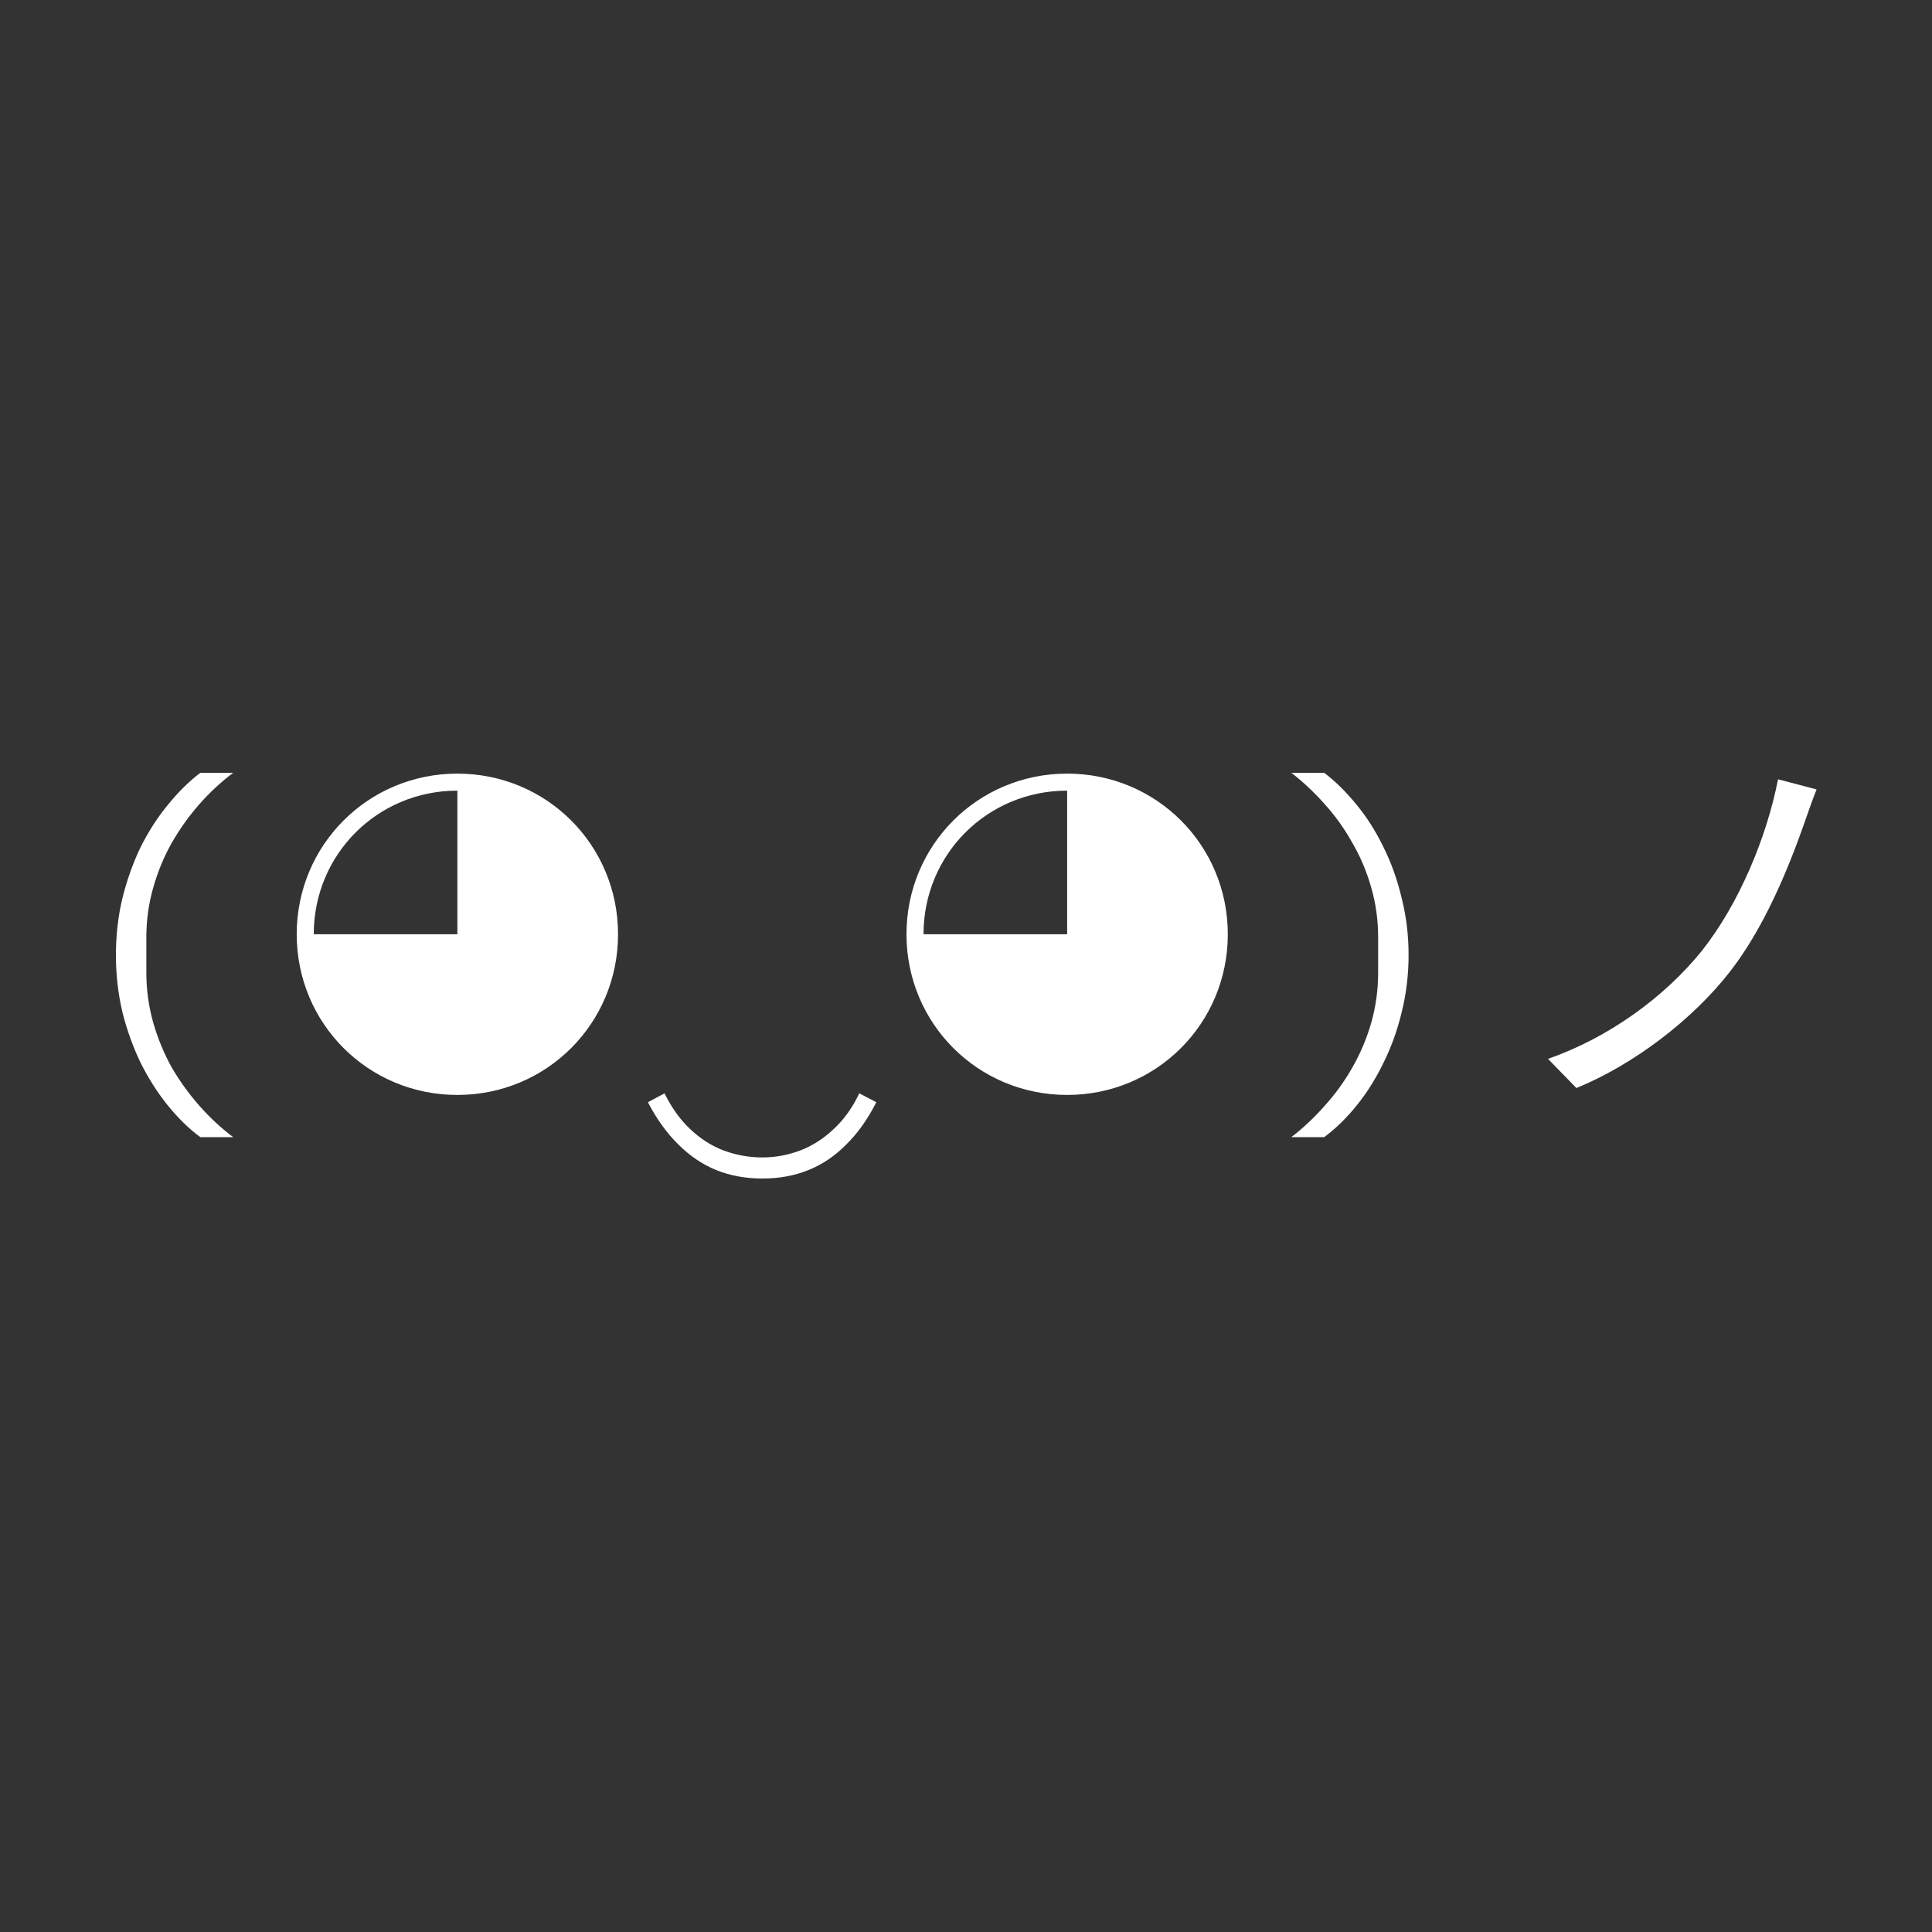
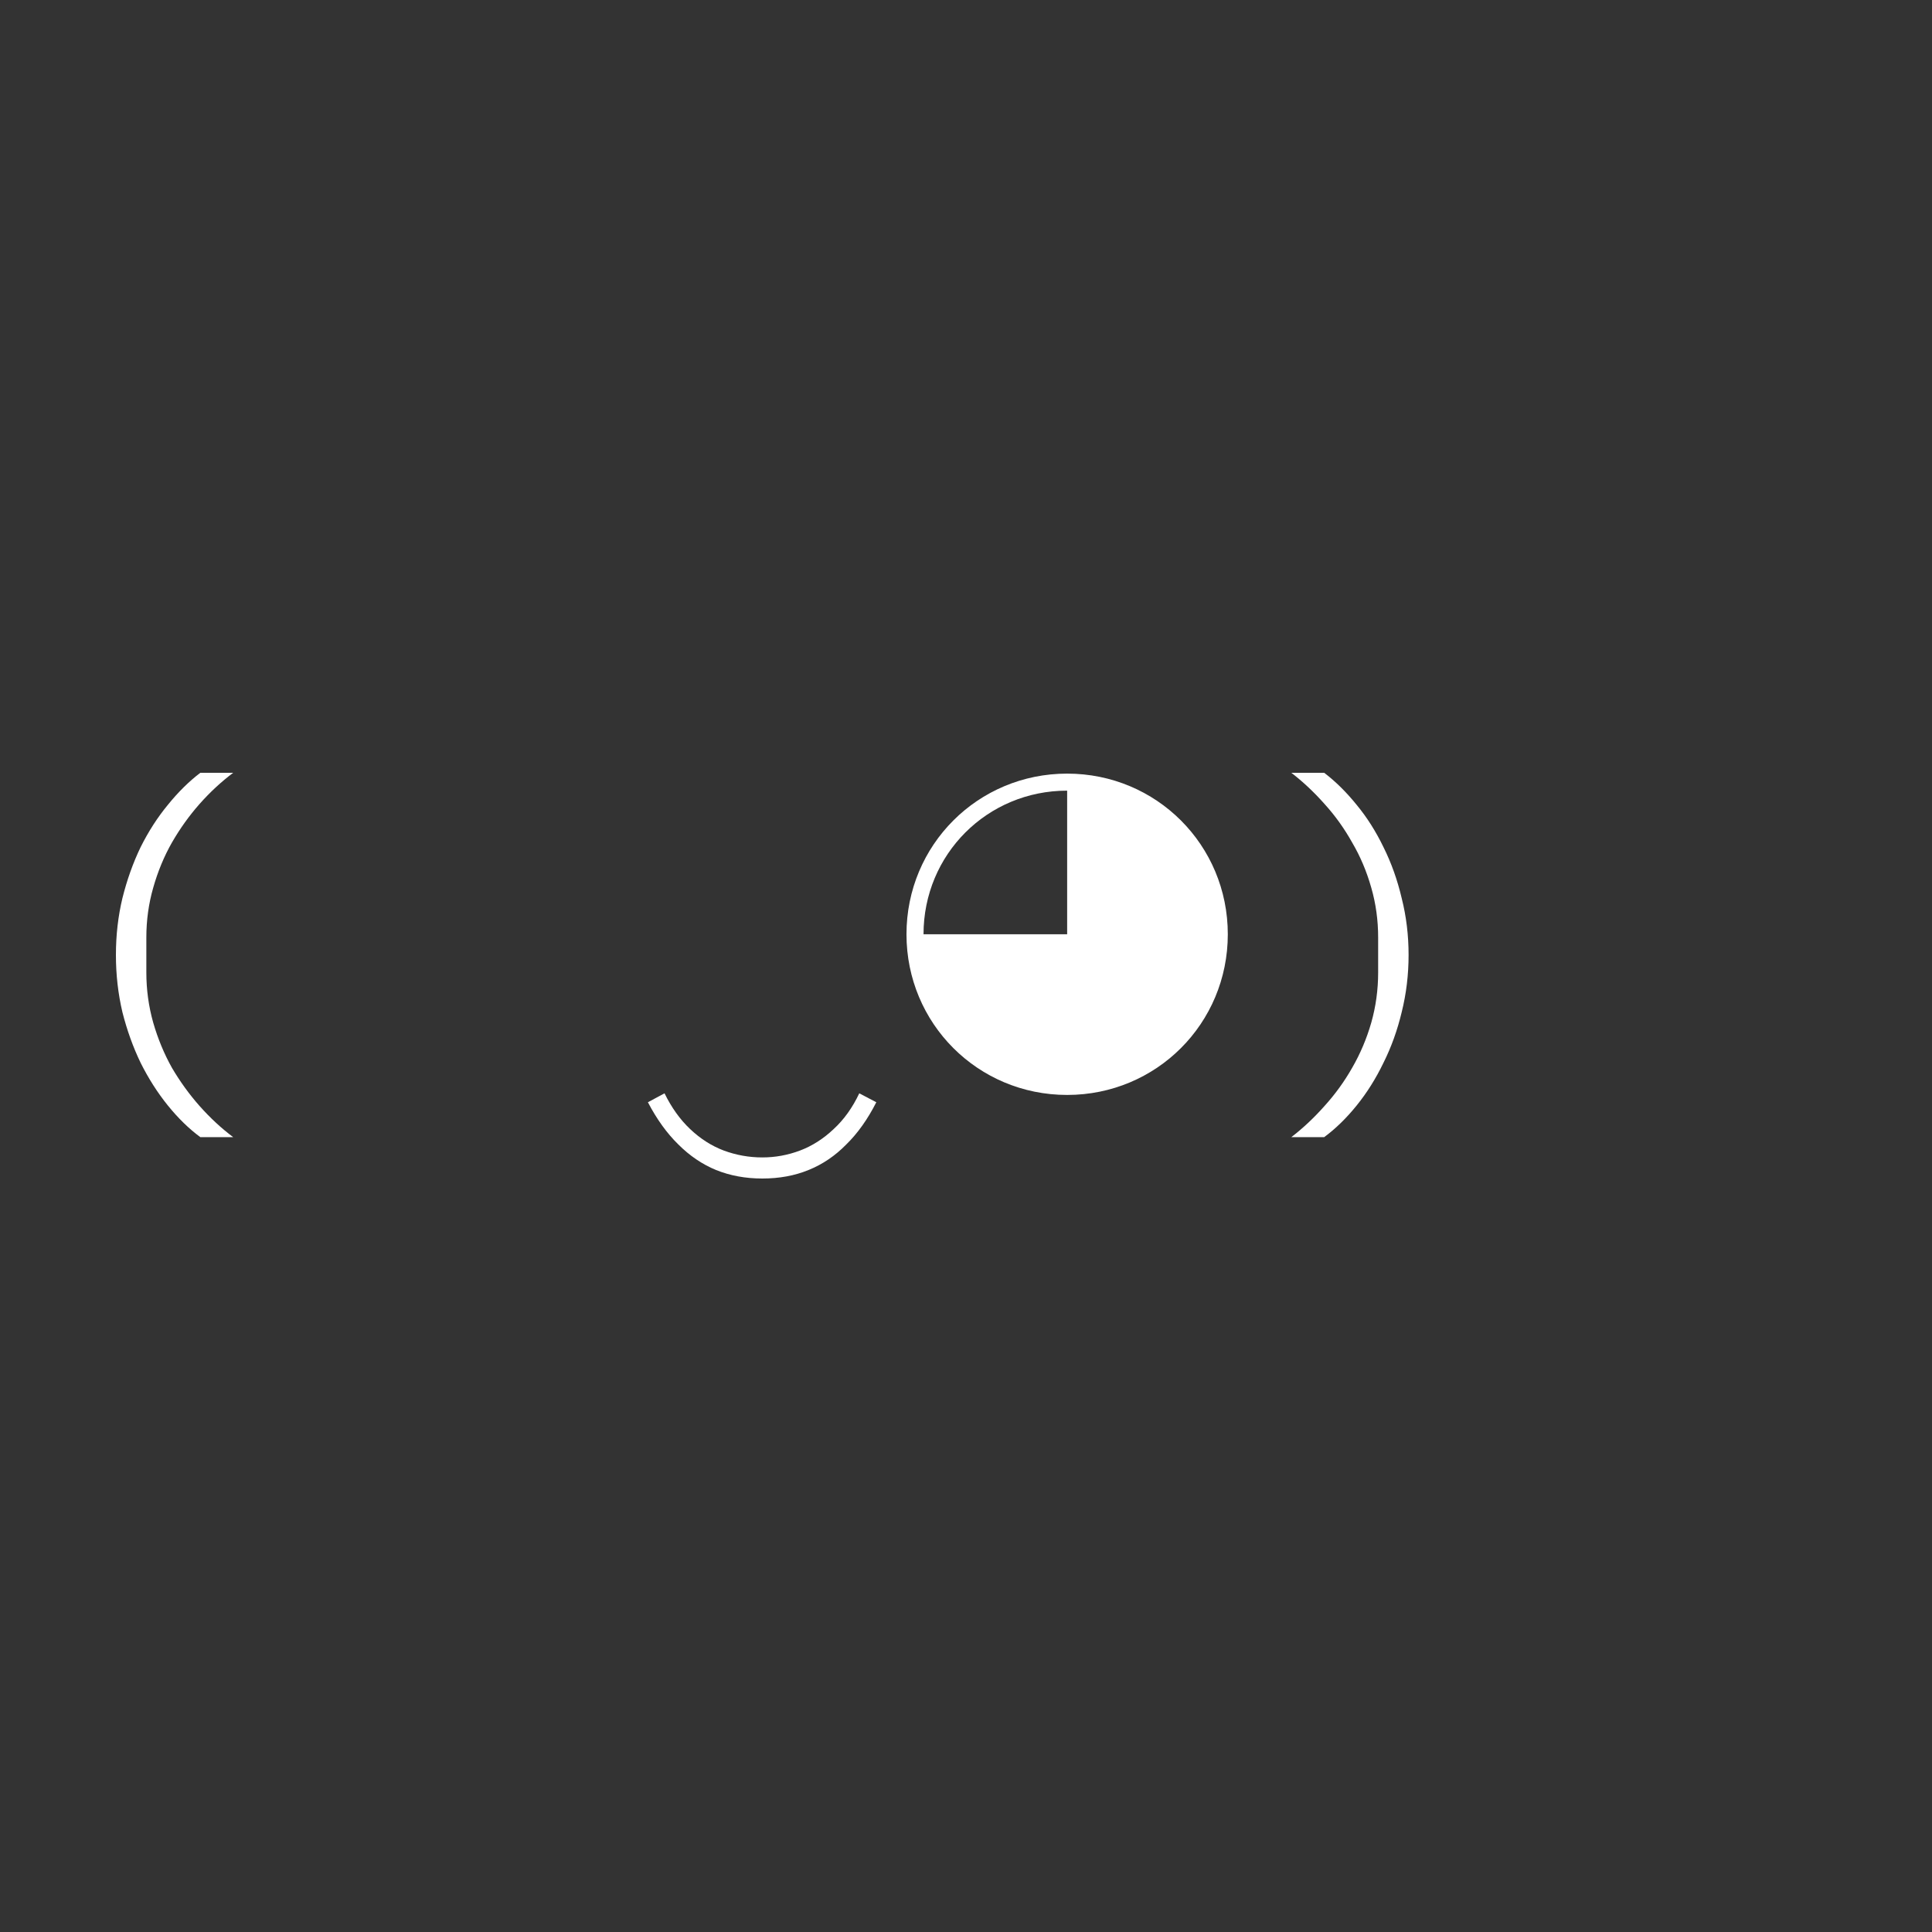
<svg xmlns="http://www.w3.org/2000/svg" width="135" height="135" viewBox="0 0 135 135" fill="none">
  <rect x="0" y="0" width="135" height="135" fill="#333333" stroke="none" />
  <path d="M8.1 66.729C8.1 65.349 8.251 64.026 8.554 62.76C8.875 61.475 9.3 60.284 9.829 59.188C10.377 58.092 11.011 57.109 11.729 56.24C12.447 55.351 13.203 54.605 13.997 54H16.293C15.461 54.624 14.677 55.351 13.94 56.183C13.222 56.996 12.579 57.893 12.012 58.876C11.464 59.84 11.03 60.889 10.708 62.023C10.387 63.138 10.226 64.3 10.226 65.51V67.948C10.226 69.158 10.387 70.33 10.708 71.464C11.03 72.579 11.464 73.628 12.012 74.61C12.579 75.574 13.222 76.463 13.94 77.275C14.677 78.107 15.461 78.835 16.293 79.458H13.997C13.203 78.872 12.447 78.135 11.729 77.247C11.011 76.359 10.377 75.366 9.829 74.27C9.3 73.174 8.875 71.993 8.554 70.727C8.251 69.441 8.1 68.109 8.1 66.729Z" fill="white" />
-   <path d="M31.96 76.51C38.197 76.51 43.186 71.52 43.186 65.283C43.186 59.046 38.197 54.057 31.96 54.057C25.723 54.057 20.733 59.046 20.733 65.283C20.733 71.52 25.723 76.51 31.96 76.51ZM21.924 65.283C21.924 59.698 26.375 55.247 31.96 55.247V65.283H21.924Z" fill="white" />
  <path d="M46.434 76.397C46.925 77.398 47.521 78.23 48.22 78.891C48.938 79.572 49.722 80.073 50.573 80.394C51.442 80.715 52.34 80.876 53.266 80.876C54.173 80.876 55.052 80.715 55.903 80.394C56.753 80.073 57.538 79.572 58.256 78.891C58.974 78.23 59.569 77.398 60.042 76.397L61.233 77.02C60.628 78.211 59.928 79.194 59.135 79.969C58.36 80.762 57.481 81.358 56.498 81.755C55.534 82.151 54.457 82.35 53.266 82.35C52.094 82.35 51.017 82.151 50.034 81.755C49.07 81.358 48.191 80.762 47.398 79.969C46.604 79.194 45.895 78.211 45.272 77.02L46.434 76.397Z" fill="white" />
  <path d="M74.568 76.51C80.805 76.51 85.794 71.52 85.794 65.283C85.794 59.046 80.805 54.057 74.568 54.057C68.331 54.057 63.341 59.046 63.341 65.283C63.341 71.52 68.331 76.51 74.568 76.51ZM64.532 65.283C64.532 59.698 68.983 55.247 74.568 55.247V65.283H64.532Z" fill="white" />
  <path d="M98.426 66.729C98.426 68.109 98.265 69.441 97.944 70.727C97.641 71.993 97.216 73.174 96.668 74.27C96.139 75.366 95.515 76.359 94.797 77.247C94.079 78.135 93.323 78.872 92.529 79.458H90.233C91.045 78.835 91.82 78.107 92.557 77.275C93.294 76.463 93.937 75.574 94.485 74.61C95.052 73.628 95.496 72.579 95.817 71.464C96.139 70.33 96.299 69.158 96.299 67.948V65.51C96.299 64.3 96.139 63.138 95.817 62.023C95.496 60.889 95.052 59.84 94.485 58.876C93.937 57.893 93.294 56.996 92.557 56.183C91.82 55.351 91.045 54.624 90.233 54H92.529C93.323 54.605 94.079 55.351 94.797 56.24C95.515 57.109 96.139 58.092 96.668 59.188C97.216 60.284 97.641 61.475 97.944 62.76C98.265 64.026 98.426 65.349 98.426 66.729Z" fill="white" />
-   <path d="M126.935 55.162L124.242 54.454C123.448 58.508 121.52 63.157 118.912 66.446C116.332 69.649 112.42 72.513 108.167 73.987L110.152 76.028C114.234 74.355 118.288 71.209 120.84 67.948C123.249 64.886 124.95 60.719 126.028 57.657C126.283 56.948 126.623 55.928 126.935 55.162Z" fill="white" />
</svg>